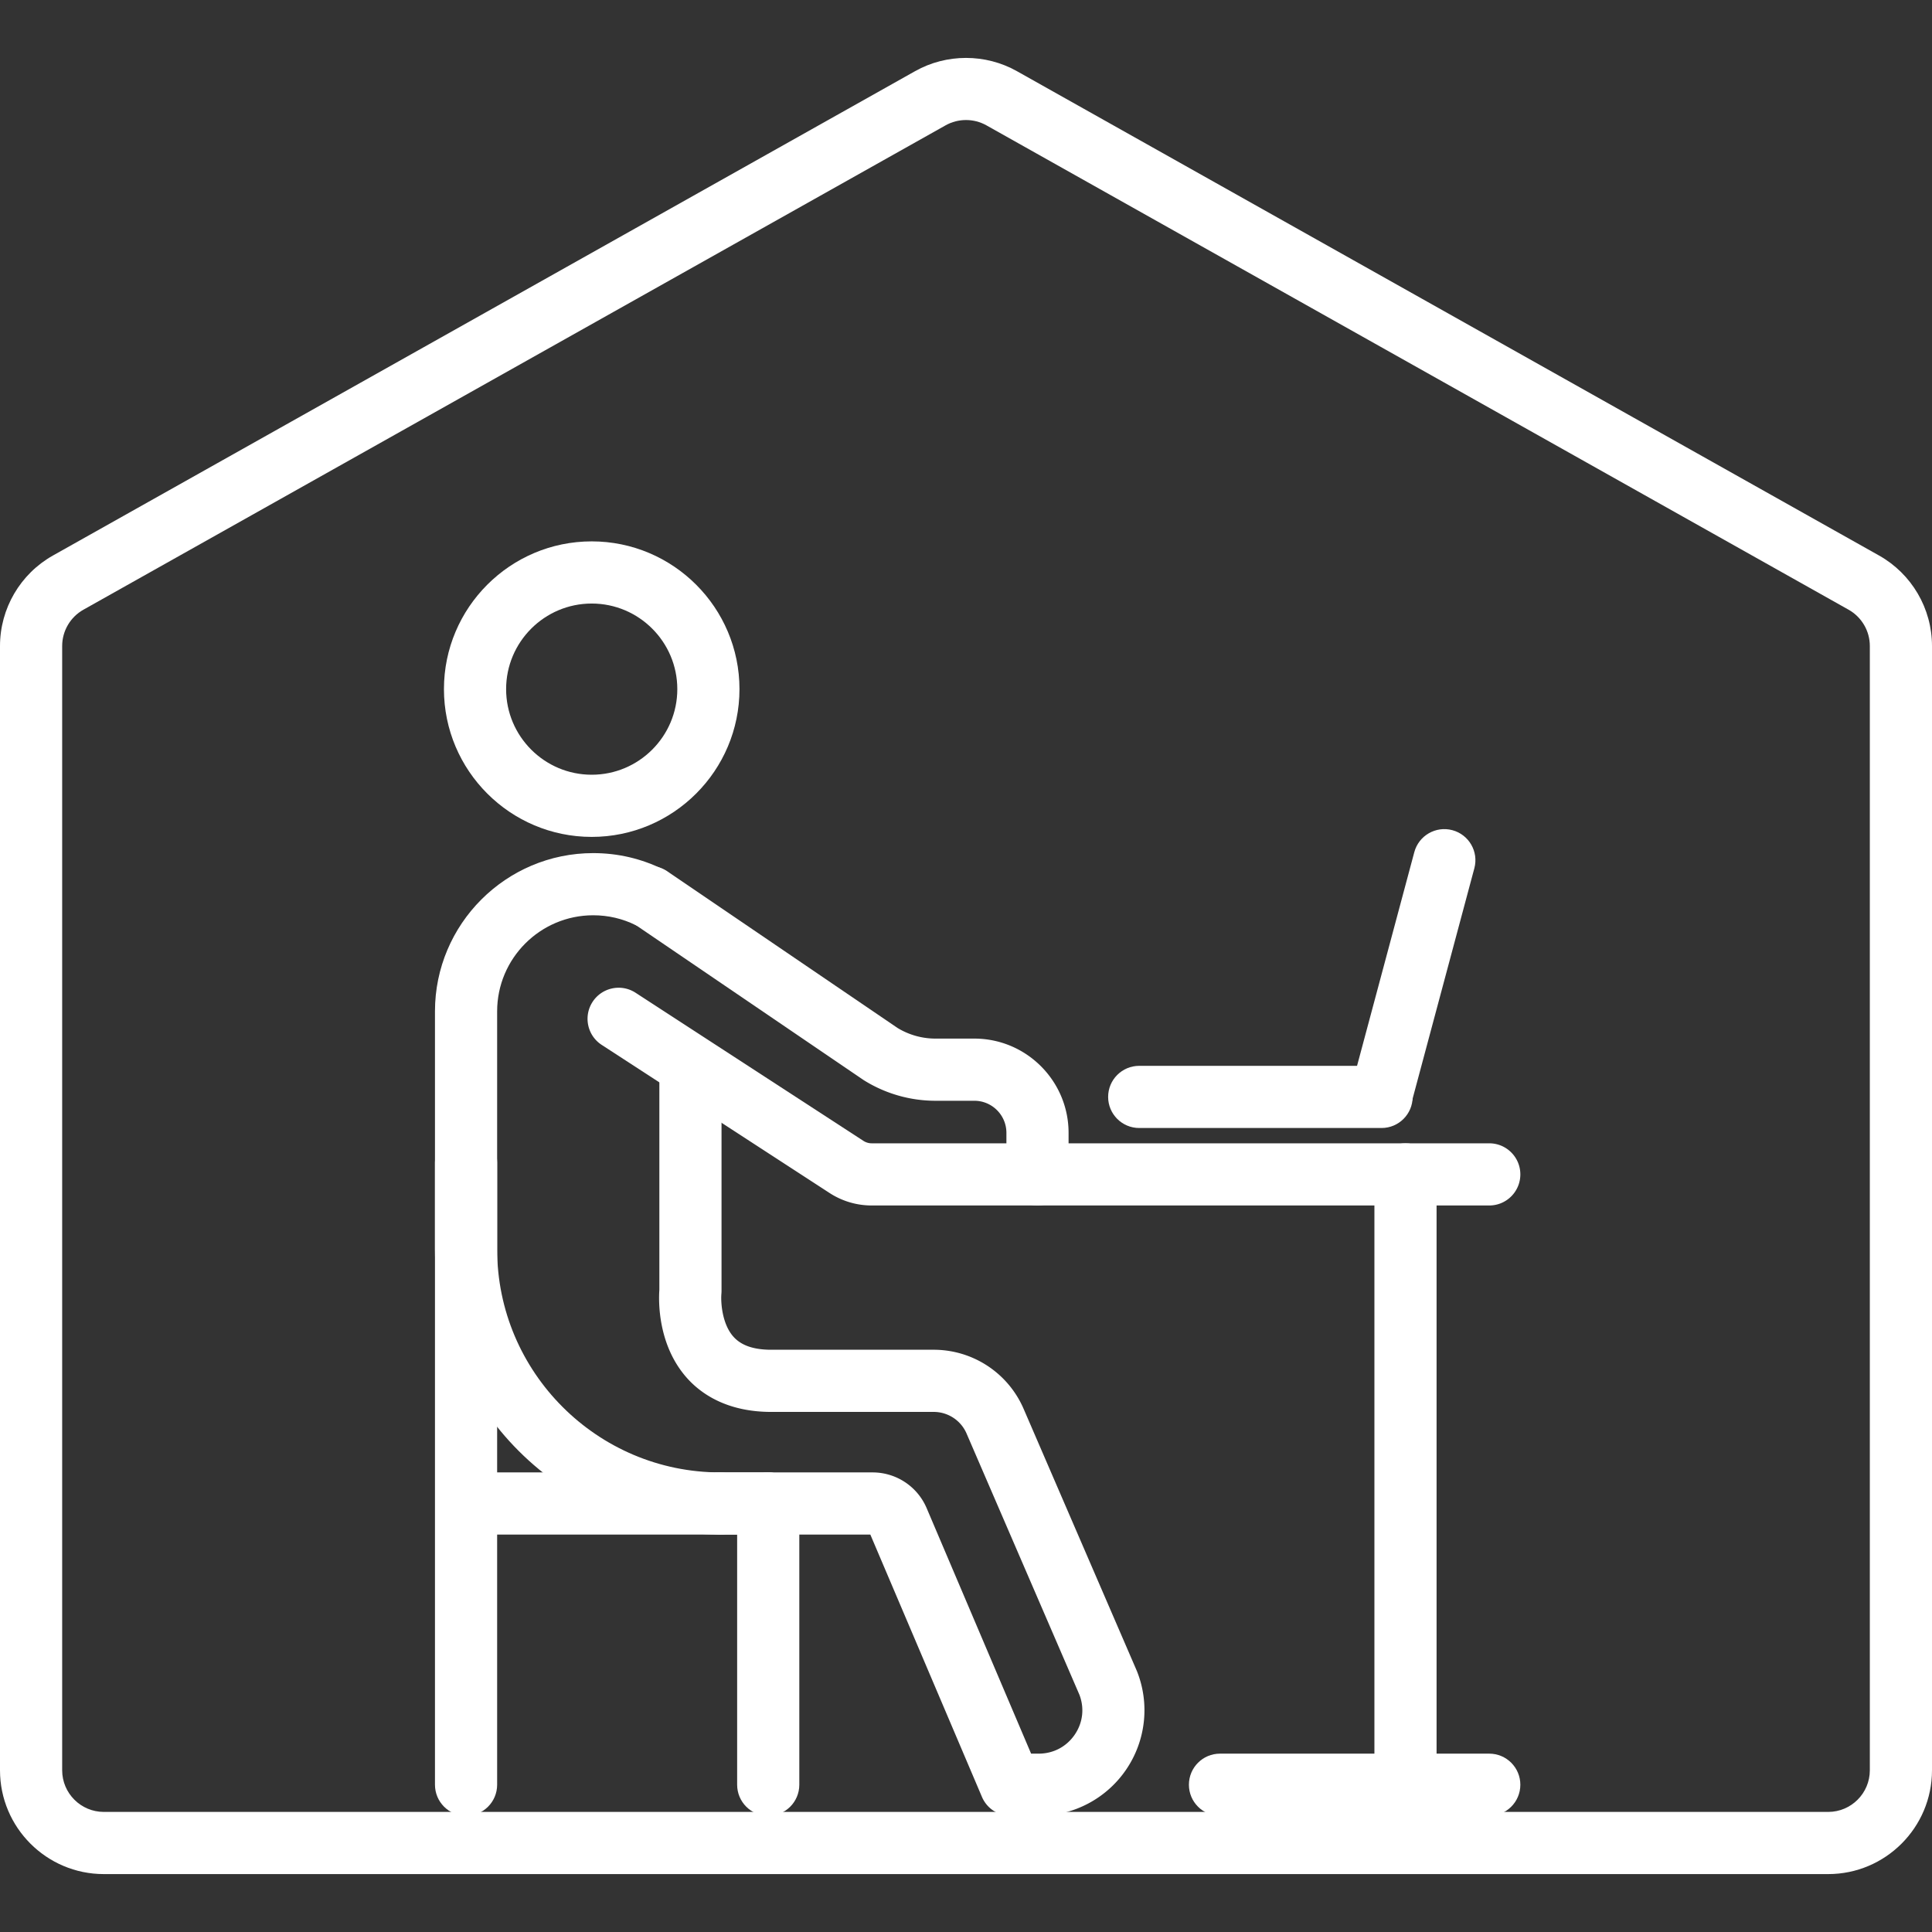
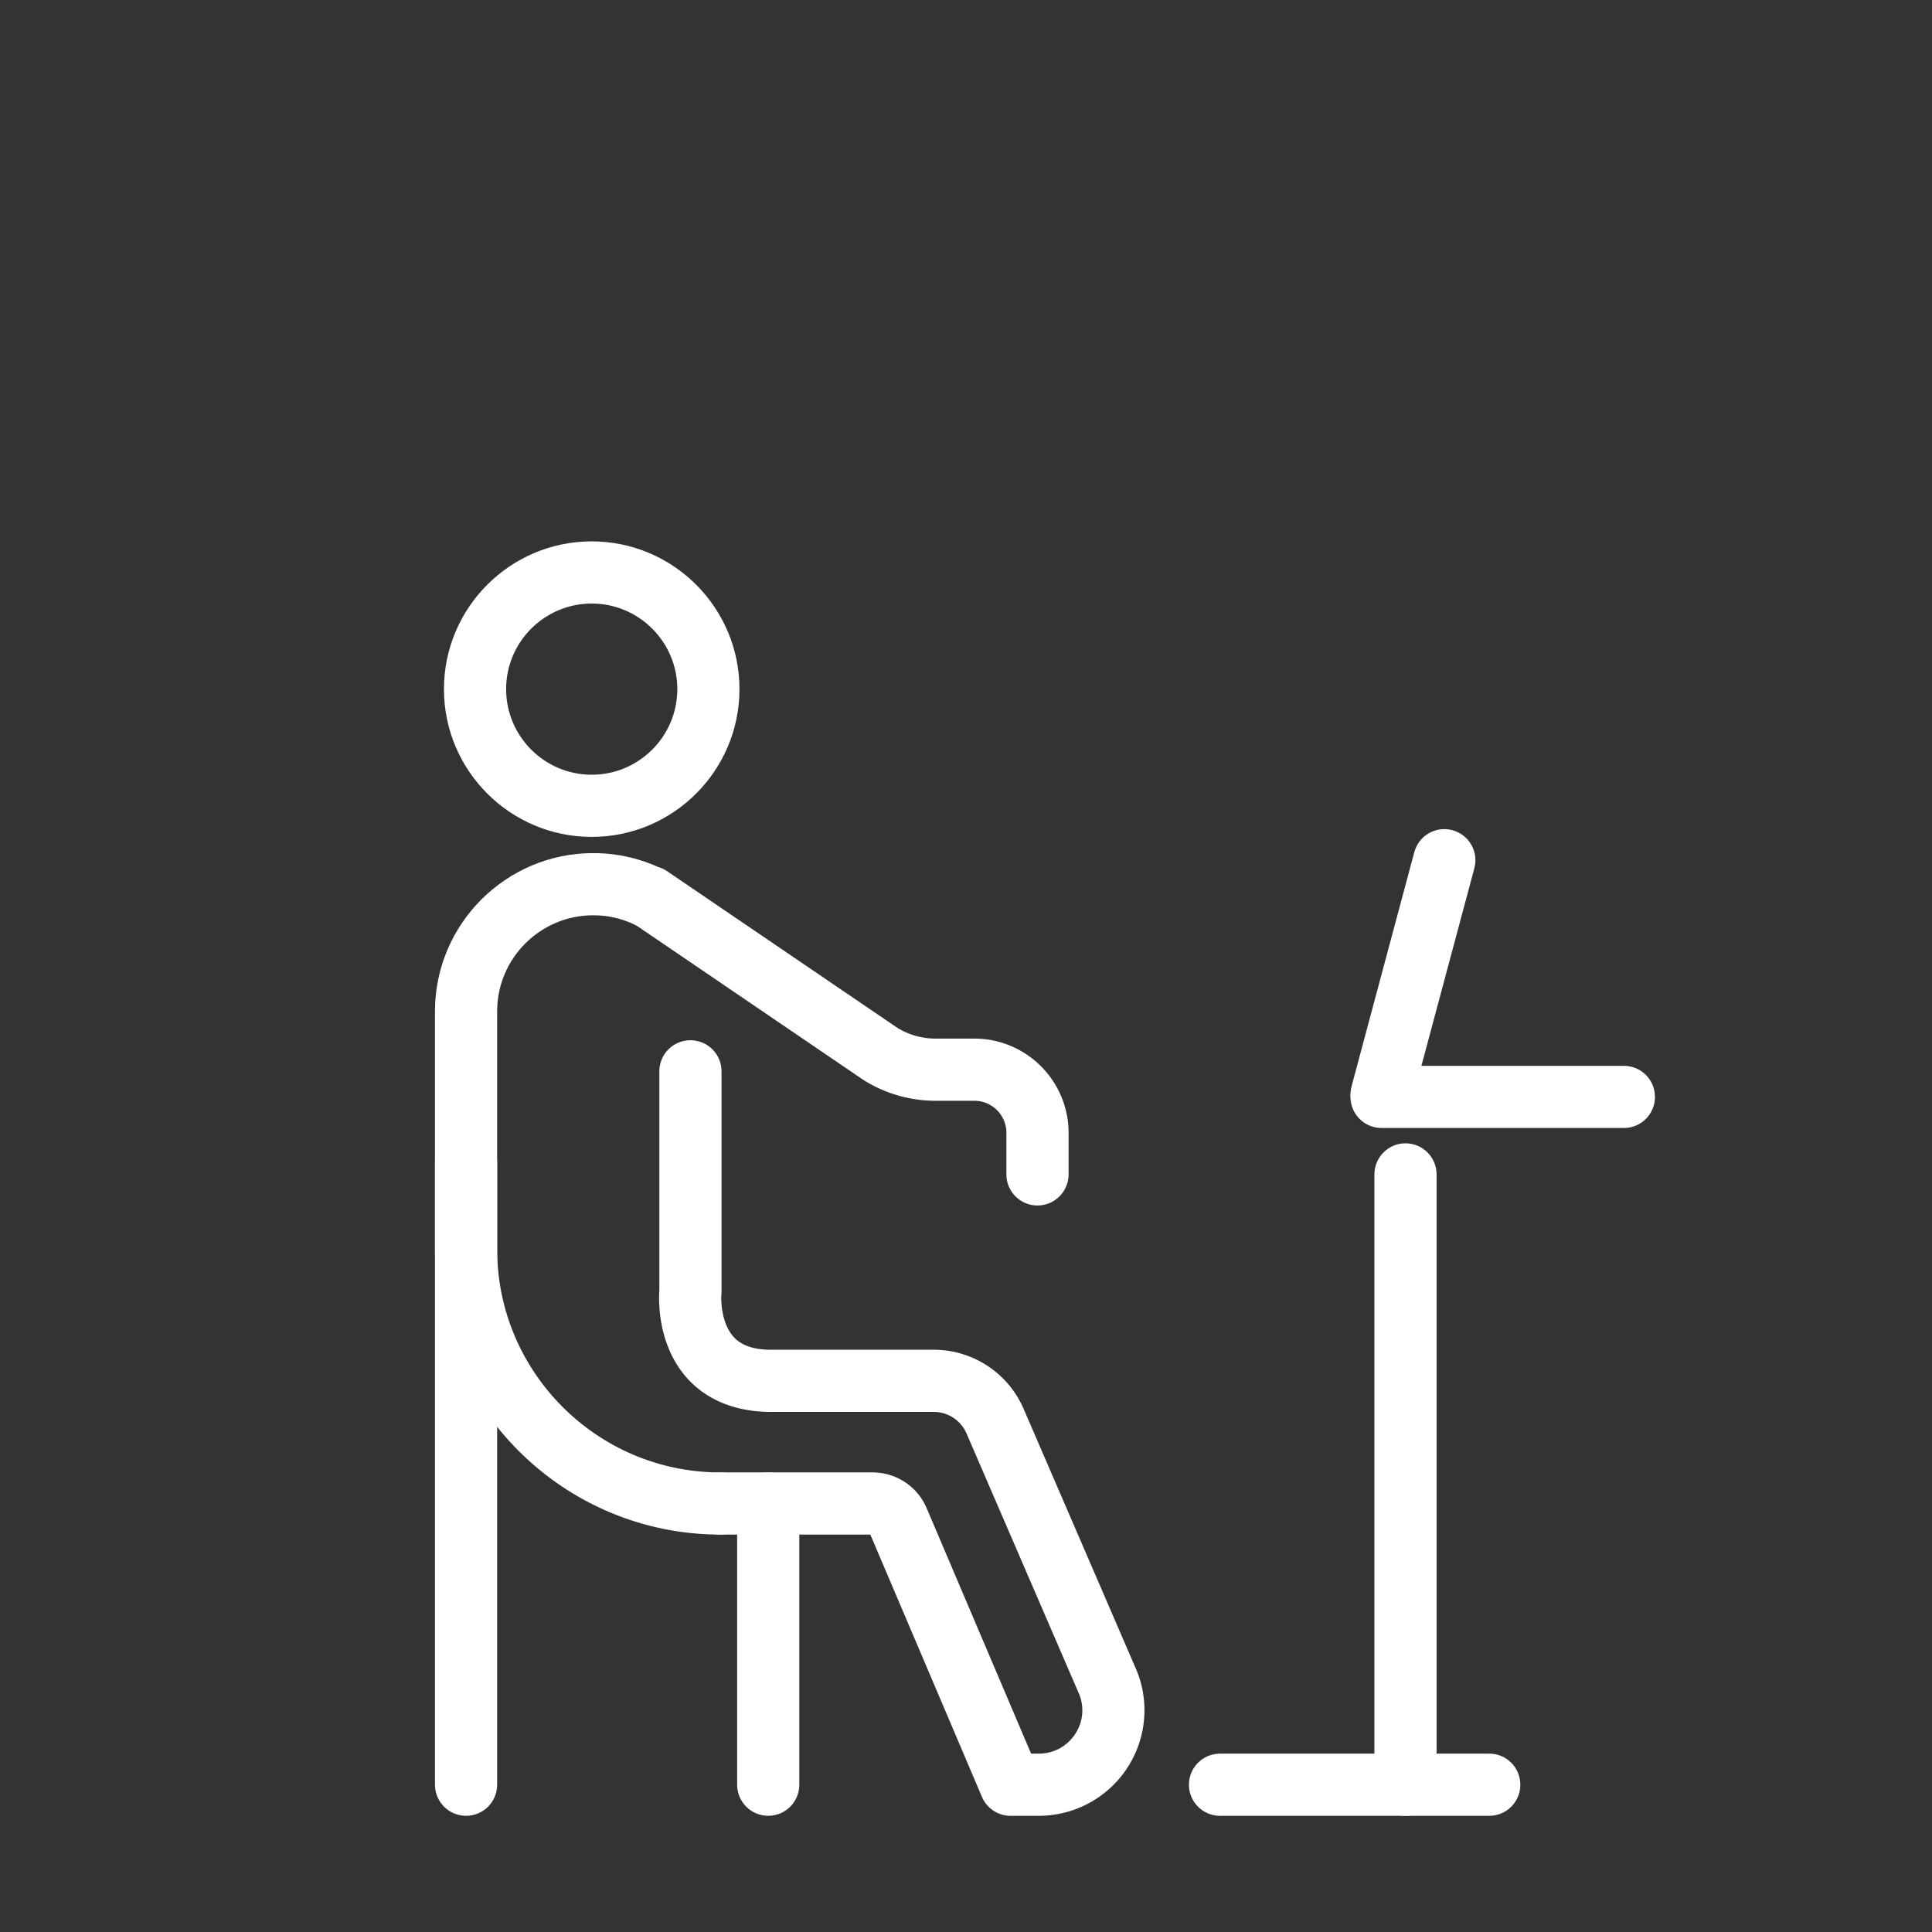
<svg xmlns="http://www.w3.org/2000/svg" version="1.1" width="512" height="512" x="0" y="0" viewBox="0 0 2000 2000" style="enable-background:new 0 0 512 512" xml:space="preserve" class="">
  <rect x="0" y="0" width="2000" height="2000" fill="#333333" stroke="none" />
  <g>
-     <path d="M1892.536 1940.046H107.466C48.208 1940.046 0 1891.838 0 1832.585V668.749c0-38.793 21.009-74.69 54.83-93.69L947.365 73.633c32.469-18.238 72.805-18.238 105.27 0l892.536 501.426c33.818 18.995 54.829 54.897 54.829 93.69v1163.836c0 59.253-48.208 107.461-107.464 107.461zM1000.002 124.253c-7.302 0-14.602 1.83-21.116 5.487L86.35 631.166c-13.567 7.62-21.995 22.024-21.995 37.583v1163.836c0 23.768 19.34 43.105 43.11 43.105h1785.071c23.77 0 43.107-19.337 43.107-43.105V668.749c0-15.563-8.427-29.963-21.993-37.583L1021.115 129.74c-6.511-3.657-13.813-5.487-21.113-5.487z" fill="#ffffff" data-original="#000000" class="" opacity="1" />
    <path d="M482.458 1879.724c-17.772 0-32.178-14.408-32.178-32.178v-644.204c0-17.77 14.406-32.178 32.178-32.178s32.178 14.408 32.178 32.178v644.204c0 17.77-14.406 32.178-32.178 32.178z" fill="#ffffff" data-original="#000000" class="" opacity="1" />
-     <path d="M795.268 1588.594H494.846c-17.772 0-32.178-14.408-32.178-32.178s14.406-32.178 32.178-32.178h300.422c17.772 0 32.178 14.408 32.178 32.178 0 17.771-14.406 32.178-32.178 32.178z" fill="#ffffff" data-original="#000000" class="" opacity="1" />
    <path d="M795.268 1879.724c-17.772 0-32.178-14.408-32.178-32.178v-291.13c0-17.77 14.406-32.178 32.178-32.178s32.178 14.408 32.178 32.178v291.13c0 17.77-14.406 32.178-32.178 32.178z" fill="#ffffff" data-original="#000000" class="" opacity="1" />
    <path d="M1075.193 1879.724h-29.075a32.176 32.176 0 0 1-29.609-19.581l-115.537-271.549H745.714c-17.772 0-32.178-14.408-32.178-32.178s14.406-32.178 32.178-32.178h157.571a60.767 60.767 0 0 1 56.001 37.033l108.11 254.097h7.797c15.233 0 28.861-7.18 37.391-19.699 8.396-12.322 10.15-27.327 4.839-41.236l-116.837-270.445a37.06 37.06 0 0 0-34.044-22.378H798.365c-45.833 0-72.451-18.783-86.71-34.538-31.137-34.406-29.884-80.857-29.091-91.864v-226.161c0-17.77 14.406-32.178 32.178-32.178s32.178 14.408 32.178 32.178v227.473c0 1.068-.053 2.136-.159 3.201-.635 7.589.383 30.874 12.797 44.374 8.145 8.854 20.838 13.159 38.806 13.159H966.54a101.375 101.375 0 0 1 93.12 61.21l117.079 271.003c.141.33.279.66.408.99a109.13 109.13 0 0 1-11.381 101.452c-20.399 29.939-54.261 47.815-90.573 47.815z" fill="#ffffff" data-original="#000000" class="" opacity="1" />
    <path d="M745.714 1588.594c-162.903 0-295.435-132.53-295.435-295.435v-246.221c0-90.324 73.483-163.804 163.807-163.804 25.542 0 50.023 5.723 72.762 17.016 15.918 7.903 22.415 27.213 14.512 43.129-7.905 15.916-27.211 22.425-43.131 14.51-13.767-6.835-28.619-10.299-44.142-10.299-54.837 0-99.451 44.614-99.451 99.449v246.221c0 127.416 103.661 231.079 231.079 231.079 17.772 0 32.178 14.408 32.178 32.178s-14.406 32.177-32.179 32.177zM612.537 866.357c-84.346 0-152.965-68.618-152.965-152.963s68.62-152.967 152.965-152.967c84.347 0 152.967 68.622 152.967 152.967s-68.62 152.963-152.967 152.963zm0-241.575c-48.86 0-88.609 39.751-88.609 88.611S563.677 802 612.537 802s88.611-39.747 88.611-88.607-39.751-88.611-88.611-88.611zM1454.958 1879.724c-17.772 0-32.178-14.408-32.178-32.178v-631.815c0-17.77 14.406-32.178 32.178-32.178s32.178 14.408 32.178 32.178v631.815c0 17.77-14.406 32.178-32.178 32.178z" fill="#ffffff" data-original="#000000" class="" opacity="1" />
-     <path d="M1541.675 1879.724h-278.741c-17.772 0-32.178-14.408-32.178-32.178s14.406-32.178 32.178-32.178h278.741c17.772 0 32.178 14.408 32.178 32.178.001 17.77-14.405 32.178-32.178 32.178zM1430.18 1167.707h-250.868c-17.772 0-32.178-14.408-32.178-32.178 0-17.771 14.406-32.178 32.178-32.178h250.868c17.772 0 32.178 14.408 32.178 32.178 0 17.771-14.406 32.178-32.178 32.178z" fill="#ffffff" data-original="#000000" class="" opacity="1" />
+     <path d="M1541.675 1879.724h-278.741c-17.772 0-32.178-14.408-32.178-32.178s14.406-32.178 32.178-32.178h278.741c17.772 0 32.178 14.408 32.178 32.178.001 17.77-14.405 32.178-32.178 32.178zM1430.18 1167.707c-17.772 0-32.178-14.408-32.178-32.178 0-17.771 14.406-32.178 32.178-32.178h250.868c17.772 0 32.178 14.408 32.178 32.178 0 17.771-14.406 32.178-32.178 32.178z" fill="#ffffff" data-original="#000000" class="" opacity="1" />
    <path d="M1430.255 1164.989c-2.757 0-5.558-.357-8.347-1.104-17.167-4.6-27.354-22.244-22.755-39.409l64.929-242.321c4.602-17.165 22.254-27.347 39.41-22.755 17.167 4.6 27.354 22.244 22.755 39.409l-64.929 242.321c-3.854 14.377-16.856 23.859-31.063 23.859z" fill="#ffffff" data-original="#000000" class="" opacity="1" />
-     <path d="M1541.675 1247.909H902.402a79.947 79.947 0 0 1-43.683-12.951l-235.843-153.297c-14.901-9.686-19.129-29.617-9.443-44.52 9.688-14.895 29.621-19.125 44.516-9.443L893.795 1181a15.714 15.714 0 0 0 8.606 2.553h639.274c17.772 0 32.178 14.408 32.178 32.178.001 17.77-14.405 32.178-32.178 32.178z" fill="#ffffff" data-original="#000000" class="" opacity="1" />
    <path d="M1074.009 1247.909c-17.772 0-32.178-14.408-32.178-32.178v-43.015c0-18.312-14.895-33.207-33.203-33.207h-40.201a139.853 139.853 0 0 1-73.726-20.991c-.389-.24-.774-.487-1.151-.746l-238.935-162.56c-14.692-9.997-18.5-30.01-8.504-44.704 9.993-14.694 30.012-18.505 44.704-8.504l238.316 162.139a75.565 75.565 0 0 0 39.295 11.01h40.201c53.794 0 97.559 43.766 97.559 97.563v43.015c.001 17.77-14.405 32.178-32.177 32.178z" fill="#ffffff" data-original="#000000" class="" opacity="1" />
  </g>
</svg>